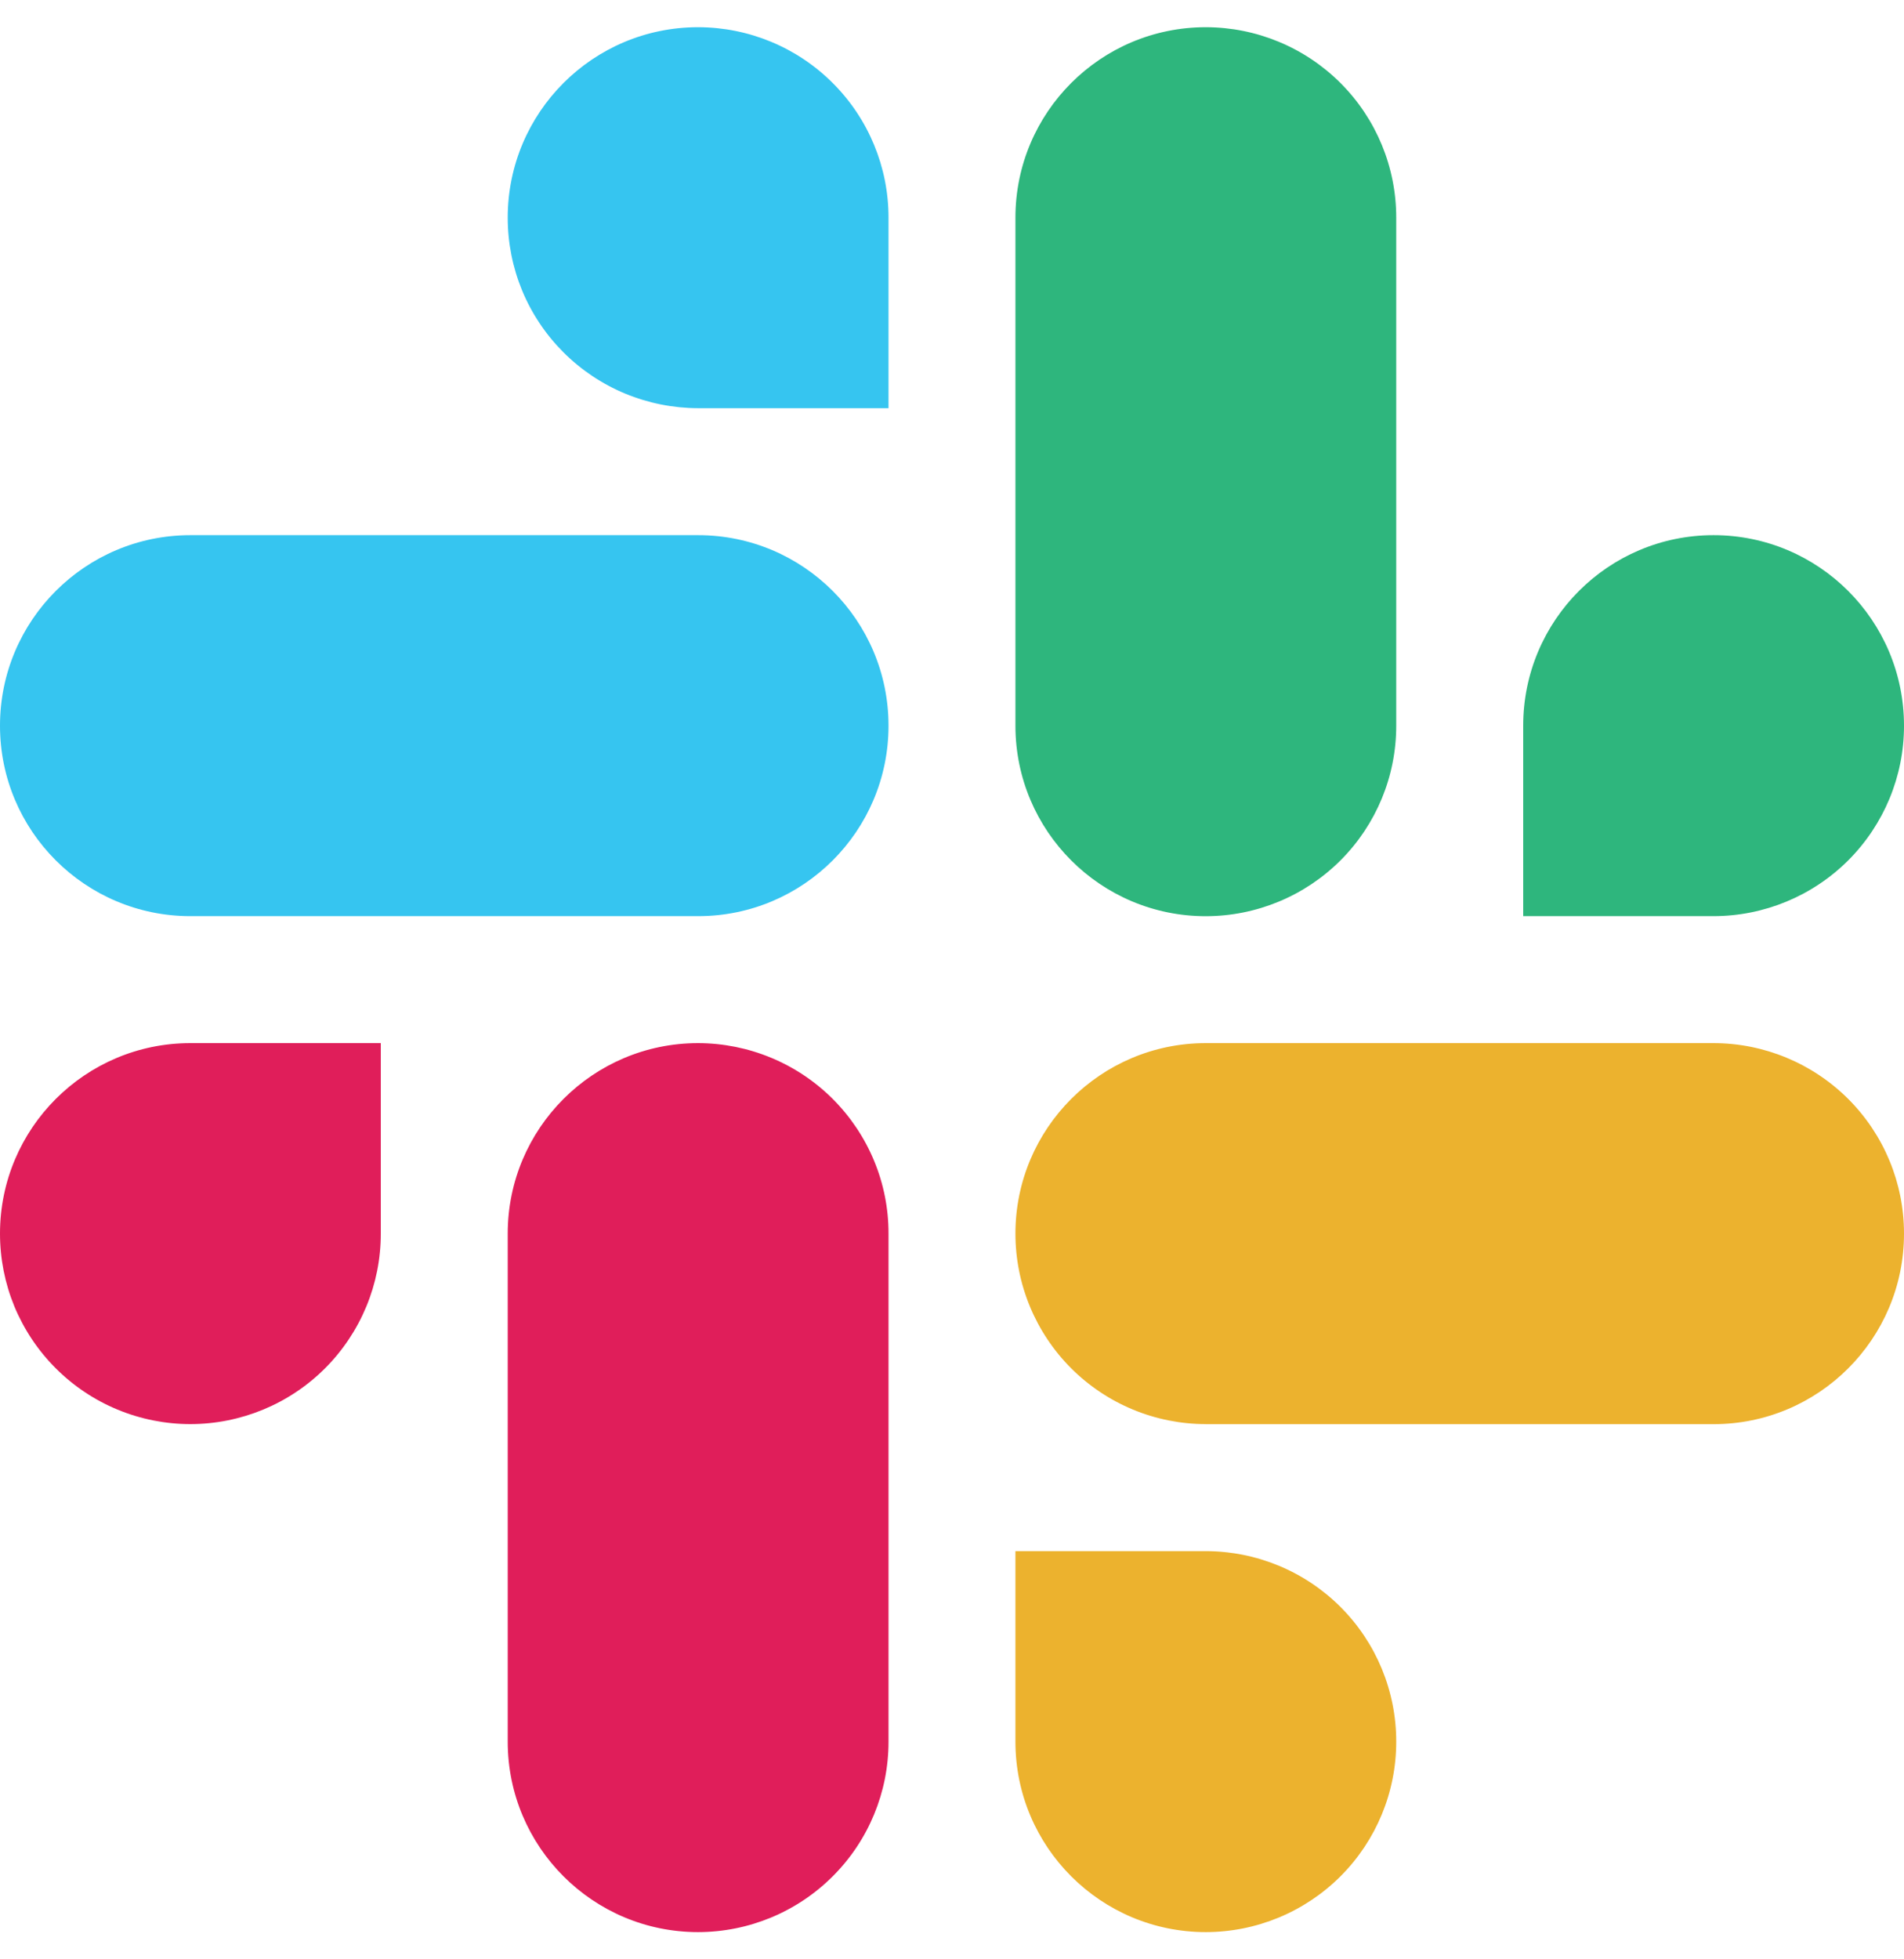
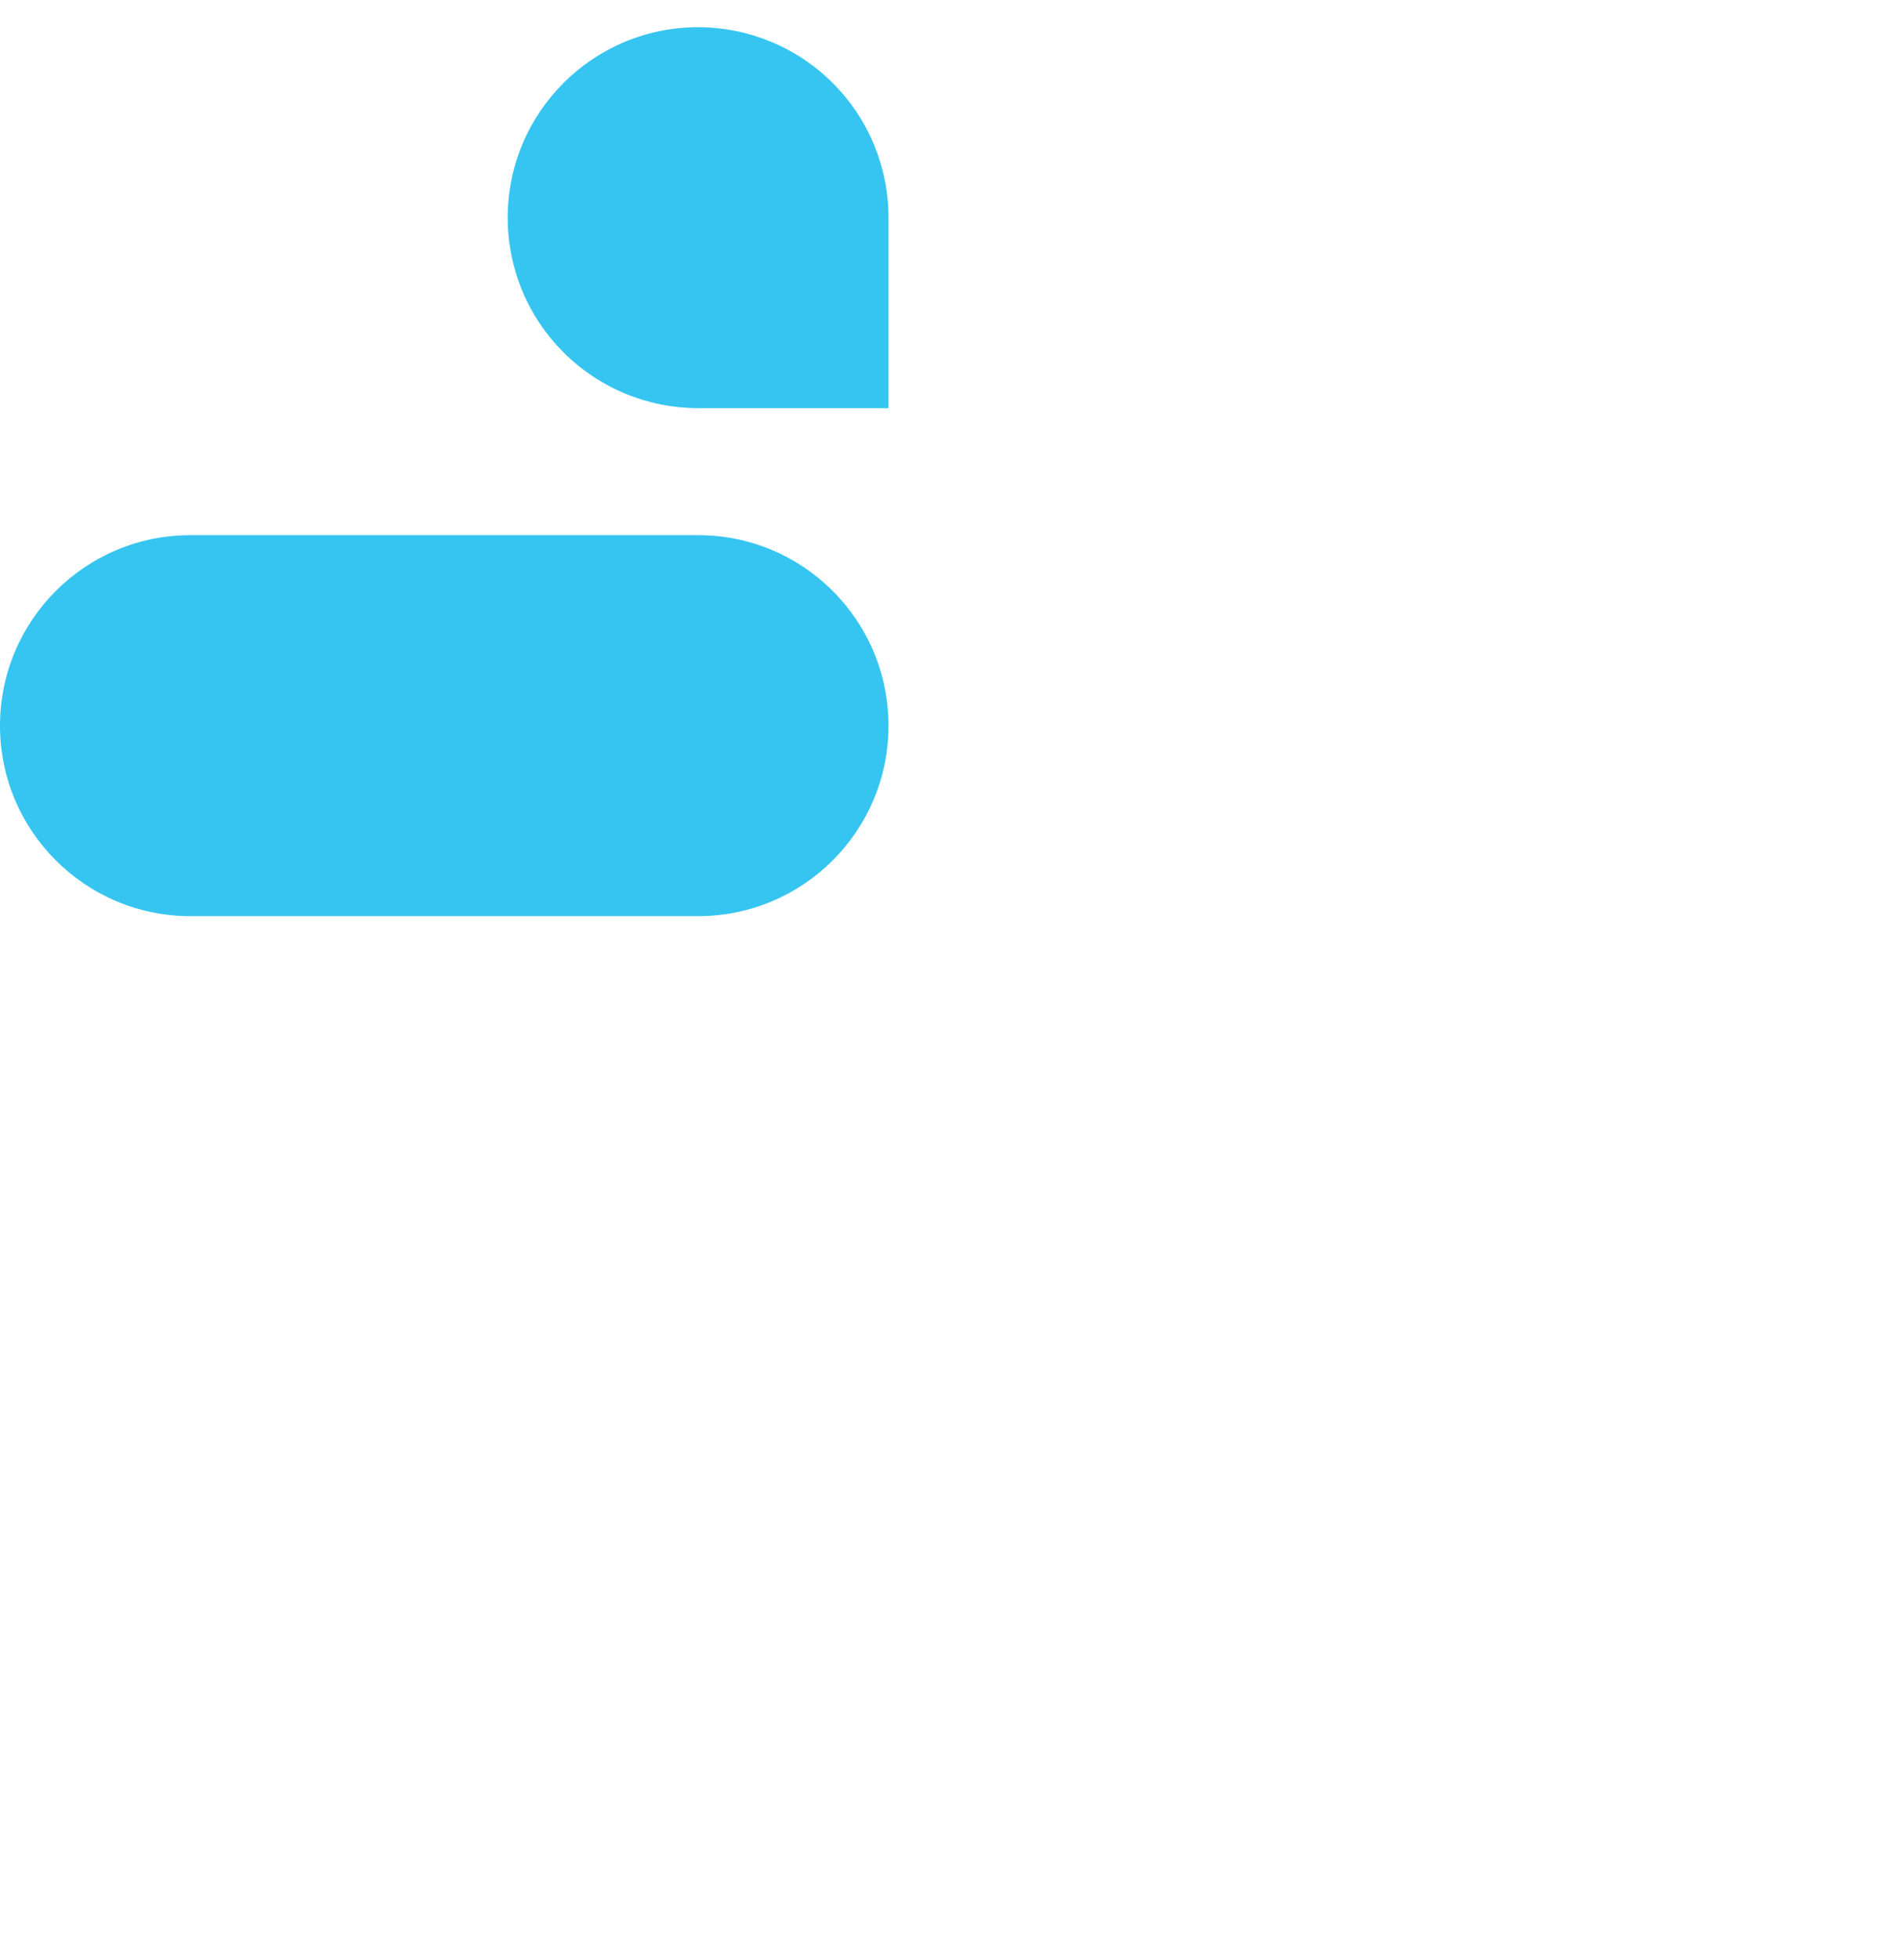
<svg xmlns="http://www.w3.org/2000/svg" width="35" height="36" viewBox="0 0 35 36" fill="none">
  <path d="M12.833 0.5C10.9 0.5 9.333 2.067 9.333 4C9.333 4.459 9.423 4.914 9.598 5.338C9.774 5.763 10.032 6.148 10.357 6.473C10.682 6.798 11.068 7.056 11.492 7.232C11.917 7.408 12.373 7.499 12.833 7.5H16.333V4C16.334 3.073 15.966 2.183 15.309 1.527C14.653 0.87 13.762 0.501 12.833 0.5ZM12.833 9.833H3.5C1.567 9.833 0 11.4 0 13.334C0 15.266 1.567 16.833 3.5 16.833H12.834C14.766 16.833 16.333 15.266 16.333 13.334C16.333 11.4 14.766 9.833 12.833 9.833Z" fill="#36C5F0" />
-   <path d="M35 13.334C35 11.4 33.432 9.833 31.499 9.833C29.566 9.833 28 11.4 28 13.334V16.833H31.499C32.429 16.832 33.319 16.463 33.976 15.807C34.632 15.15 35.001 14.261 35 13.334ZM25.666 13.334V4C25.667 3.073 25.299 2.183 24.643 1.527C23.986 0.87 23.095 0.501 22.166 0.5C20.233 0.5 18.666 2.067 18.666 4V13.333C18.666 15.267 20.233 16.834 22.166 16.834C23.095 16.833 23.986 16.464 24.643 15.807C25.299 15.151 25.667 14.261 25.666 13.334" fill="#2EB67D" />
-   <path d="M22.166 35.5C23.095 35.499 23.986 35.13 24.643 34.473C25.299 33.817 25.667 32.927 25.666 32C25.667 31.073 25.299 30.183 24.643 29.527C23.986 28.87 23.095 28.501 22.166 28.5H18.666V32C18.666 33.933 20.233 35.5 22.166 35.5ZM22.166 26.167H31.5C33.432 26.167 35 24.6 35 22.666C35.001 21.739 34.632 20.849 33.976 20.193C33.319 19.537 32.429 19.167 31.499 19.166H22.166C20.233 19.166 18.666 20.734 18.666 22.666C18.666 23.125 18.756 23.58 18.932 24.005C19.108 24.429 19.365 24.815 19.69 25.14C20.015 25.465 20.401 25.723 20.826 25.899C21.251 26.075 21.706 26.166 22.166 26.166" fill="#ECB22E" />
-   <path d="M1.76587e-06 22.666C-0 23.125 0.09 23.58 0.265 24.005C0.441 24.429 0.699 24.815 1.024 25.14C1.349 25.465 1.734 25.723 2.159 25.899C2.584 26.075 3.04 26.166 3.5 26.166C4.429 26.165 5.32 25.796 5.976 25.14C6.632 24.483 7.001 23.594 7 22.666V19.166H3.5C1.567 19.166 1.76587e-06 20.734 1.76587e-06 22.666ZM9.333 22.666V31.999C9.333 33.933 10.9 35.5 12.833 35.5C13.762 35.499 14.653 35.13 15.309 34.473C15.966 33.817 16.334 32.927 16.333 32V22.666C16.334 22.207 16.244 21.752 16.068 21.328C15.892 20.904 15.634 20.518 15.309 20.193C14.984 19.868 14.598 19.61 14.173 19.434C13.748 19.258 13.293 19.167 12.833 19.166C10.9 19.166 9.333 20.734 9.333 22.666Z" fill="#E01E5A" />
</svg>